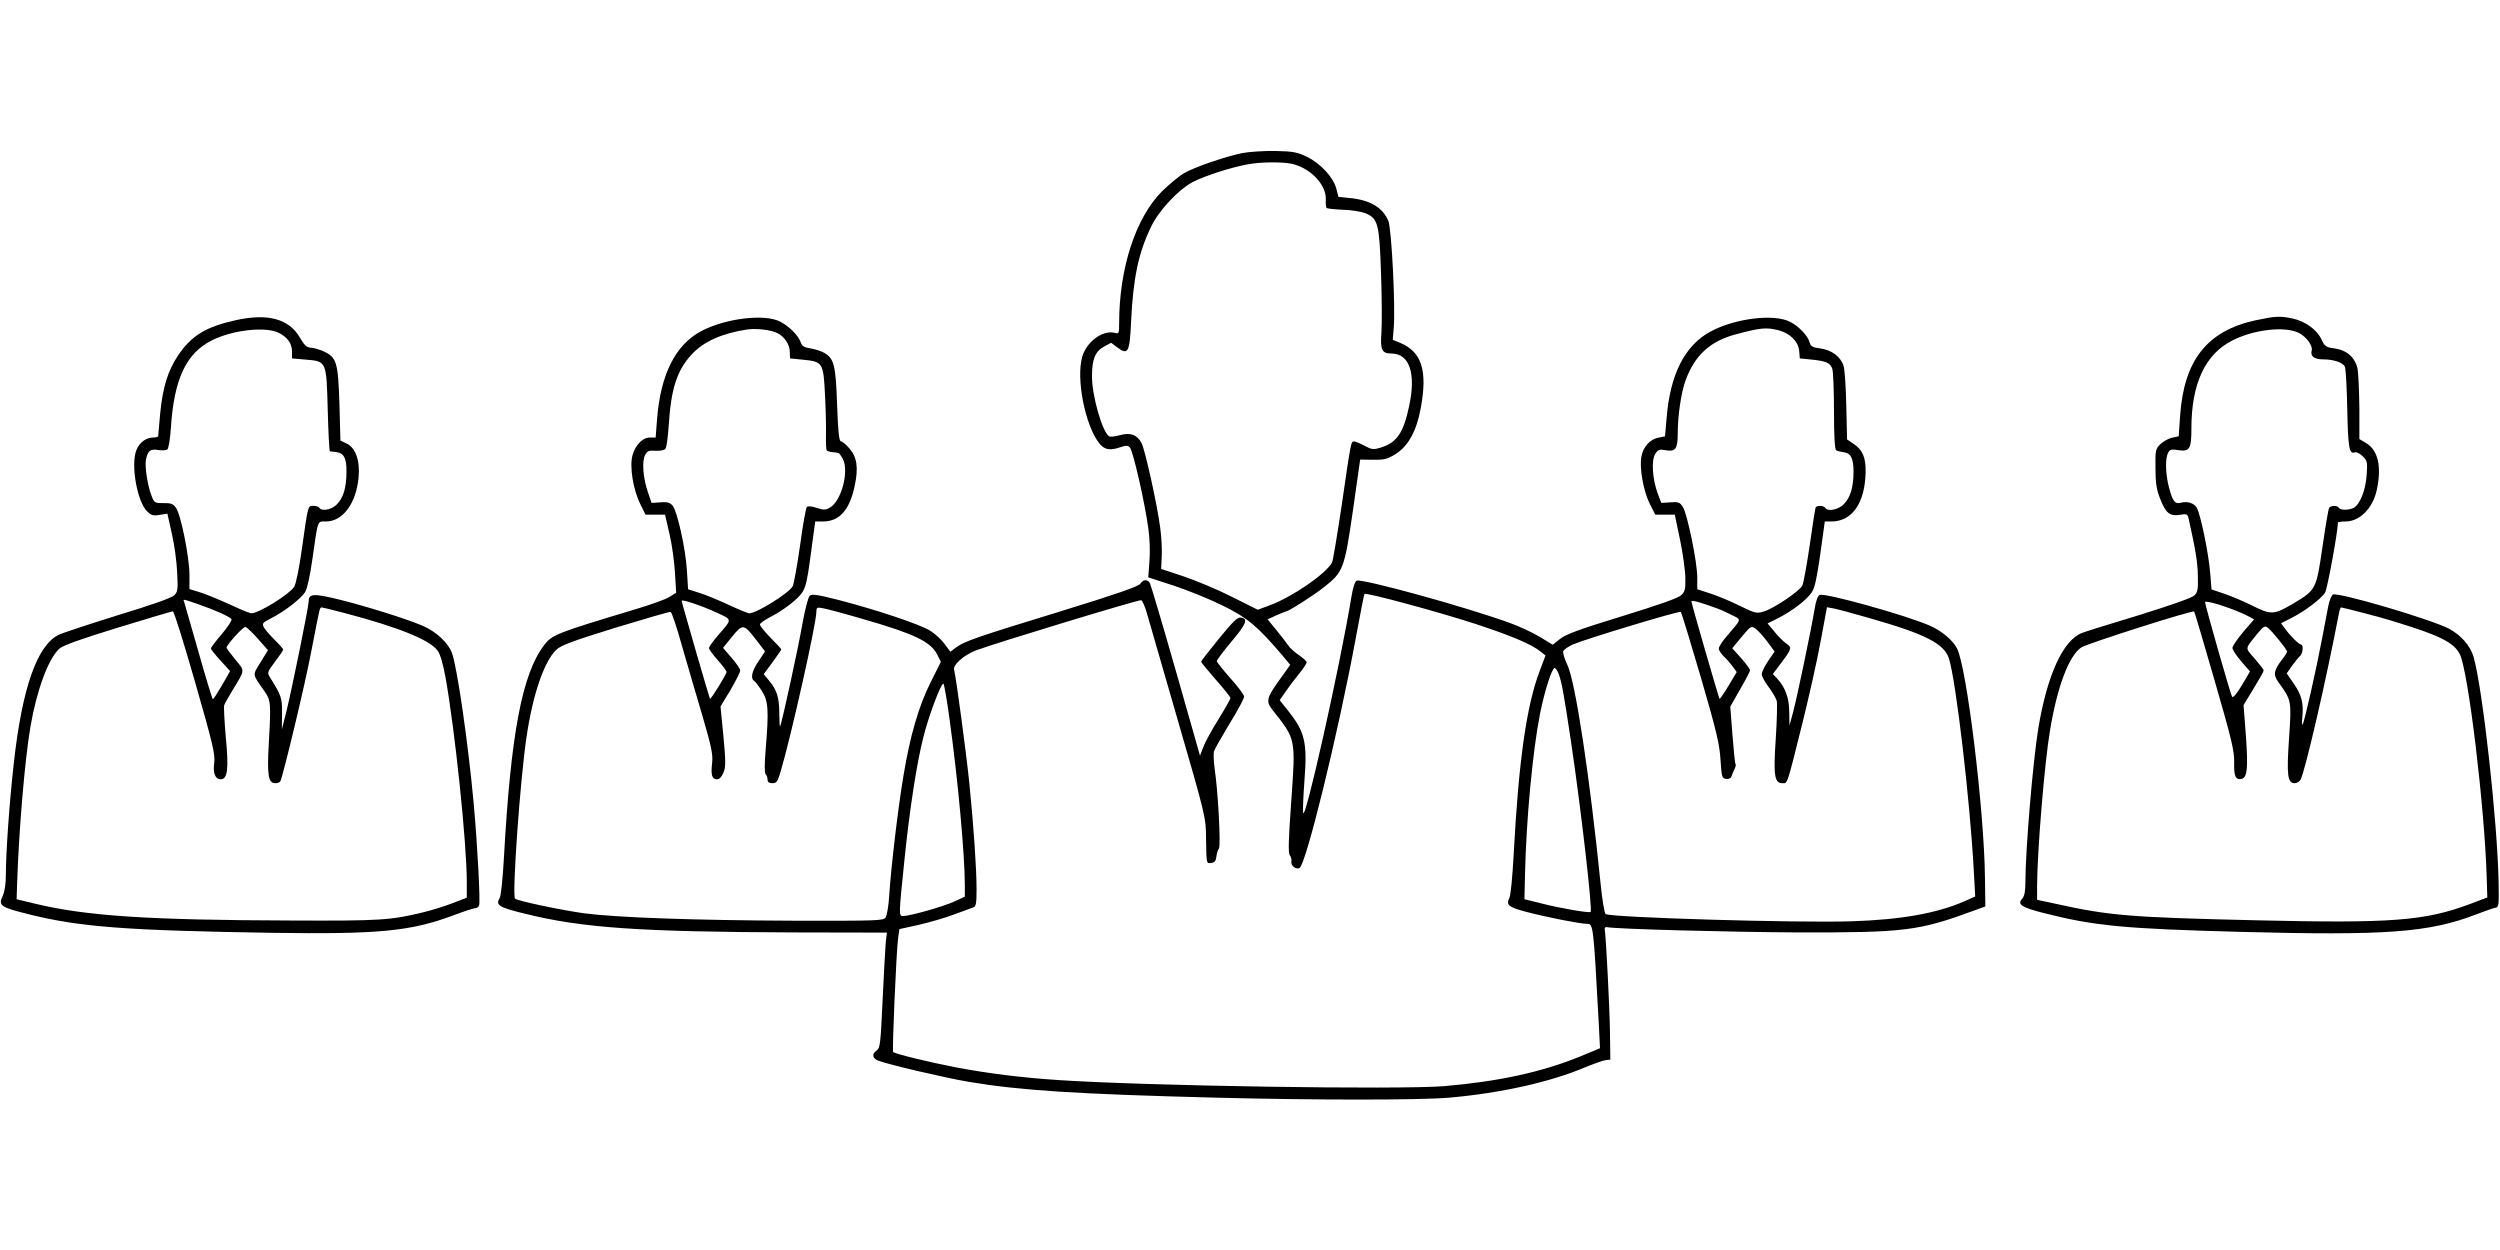
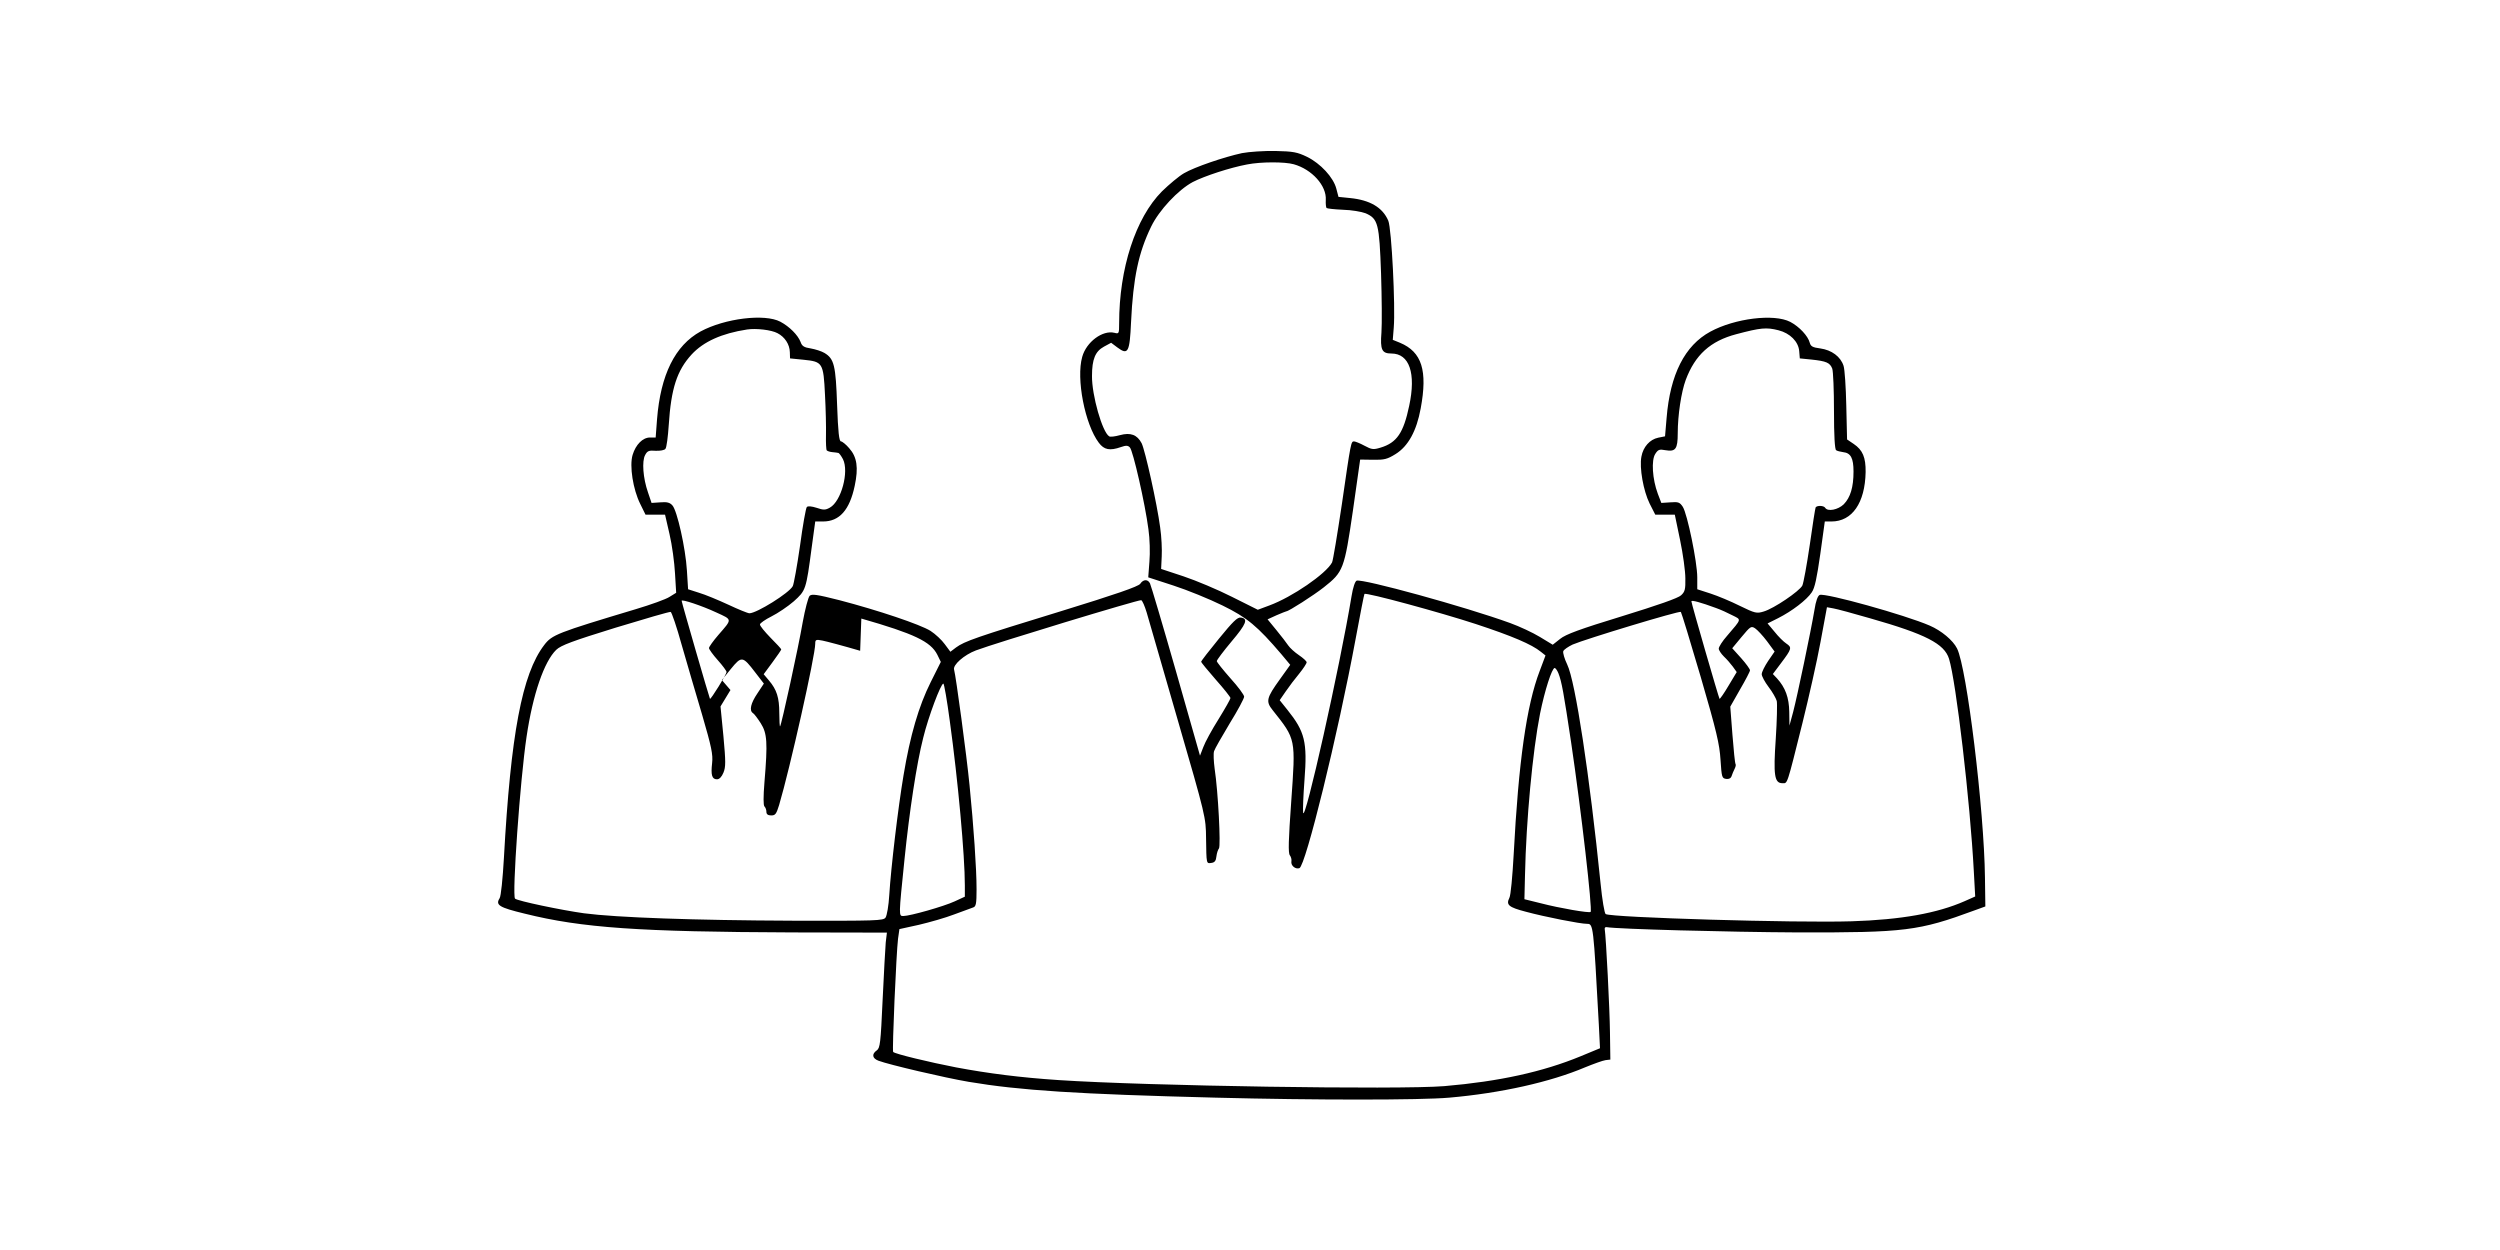
<svg xmlns="http://www.w3.org/2000/svg" version="1.0" width="1280pt" height="640pt" viewBox="0 0 1280 640" preserveAspectRatio="xMidYMid meet">
  <g transform="translate(0,640) scale(0.1,-0.1)" fill="#000000" stroke="none">
-     <path d="M6359 5616 c-92 -20 -242 -71 -297 -103 -26 -15 -76 -57 -113 -93 -135 -136 -219 -395 -219 -675 0 -54 -1 -55 -24 -49 -61 15 -144 -47 -165 -123 -32 -112 14 -346 85 -440 27 -36 56 -42 113 -22 26 9 36 9 46 -2 16 -16 78 -288 95 -419 7 -49 9 -120 5 -166 l-6 -80 129 -42 c71 -23 184 -69 251 -102 127 -62 180 -107 302 -250 l45 -54 -53 -74 c-69 -96 -73 -113 -37 -158 120 -151 118 -144 95 -469 -14 -196 -16 -263 -7 -274 6 -8 10 -22 8 -31 -4 -22 21 -42 41 -35 32 13 196 679 288 1175 23 124 43 227 45 229 8 9 390 -95 570 -154 188 -62 286 -104 333 -142 l24 -19 -30 -80 c-67 -175 -108 -463 -133 -939 -6 -110 -15 -210 -22 -222 -18 -36 -4 -48 84 -71 100 -27 279 -62 313 -62 33 0 33 -1 61 -516 l6 -121 -99 -41 c-194 -80 -417 -129 -698 -153 -230 -19 -1526 1 -1975 31 -196 13 -360 34 -525 65 -135 26 -313 69 -322 79 -6 6 16 508 25 580 l7 49 100 22 c55 13 136 36 180 53 44 16 88 32 98 36 14 5 17 18 17 93 0 106 -15 322 -36 533 -15 154 -70 560 -79 591 -8 24 51 76 112 99 98 37 835 261 846 257 6 -2 18 -30 28 -63 9 -32 81 -282 160 -554 142 -489 143 -496 144 -600 2 -136 1 -132 28 -128 16 2 23 11 25 33 2 17 8 35 13 41 10 13 -4 289 -22 408 -5 38 -7 78 -3 90 3 11 40 75 80 142 41 66 74 128 74 137 0 9 -31 51 -70 94 -38 43 -70 83 -70 88 0 6 34 51 75 100 77 91 87 118 48 123 -17 3 -41 -21 -112 -108 -50 -61 -91 -114 -91 -118 0 -4 34 -45 75 -92 41 -46 75 -89 75 -94 0 -5 -27 -53 -61 -108 -34 -54 -69 -118 -78 -143 l-17 -44 -123 432 c-68 238 -128 440 -133 450 -11 22 -34 22 -50 -2 -10 -14 -125 -54 -408 -141 -434 -133 -491 -153 -535 -185 l-29 -22 -29 39 c-15 21 -48 52 -73 68 -53 33 -267 105 -466 157 -118 30 -142 33 -153 22 -7 -8 -23 -68 -35 -134 -22 -129 -109 -527 -116 -534 -2 -2 -4 28 -4 68 0 79 -13 120 -53 167 l-27 32 45 61 c25 34 45 63 45 66 0 3 -25 30 -55 60 -30 31 -55 61 -54 68 0 6 27 25 59 41 32 16 84 51 114 77 62 56 63 58 92 277 l18 132 40 0 c84 0 136 59 162 182 20 94 12 148 -28 193 -16 19 -36 35 -42 35 -10 0 -15 48 -20 186 -7 204 -15 237 -65 267 -15 9 -47 19 -70 23 -34 5 -45 12 -52 33 -14 36 -57 79 -104 104 -80 42 -284 17 -408 -50 -131 -72 -205 -222 -223 -450 l-7 -93 -29 0 c-37 0 -73 -36 -89 -89 -17 -56 2 -177 39 -251 l27 -55 50 0 50 0 23 -100 c13 -55 25 -145 28 -200 l6 -100 -34 -21 c-18 -12 -96 -40 -173 -63 -403 -121 -429 -131 -469 -184 -113 -148 -171 -456 -206 -1090 -6 -105 -15 -196 -22 -206 -22 -35 -3 -47 129 -79 293 -73 586 -93 1371 -96 l483 -1 -6 -50 c-2 -27 -10 -160 -16 -295 -10 -221 -13 -246 -30 -258 -27 -19 -23 -41 9 -53 53 -20 338 -87 462 -108 261 -44 554 -63 1265 -81 502 -13 1049 -13 1195 0 264 23 518 80 695 155 44 18 91 35 105 37 l25 3 -2 140 c-1 112 -20 486 -27 530 0 6 4 9 10 8 56 -10 618 -25 979 -27 548 -1 618 7 905 113 l55 20 -2 148 c-4 346 -93 1075 -143 1173 -21 42 -80 91 -140 117 -127 55 -534 168 -563 157 -10 -4 -20 -31 -27 -77 -18 -107 -88 -442 -109 -522 l-19 -70 -1 70 c-1 73 -20 125 -63 172 l-21 22 42 56 c55 73 57 80 27 100 -14 9 -41 36 -60 60 l-36 43 54 27 c71 36 146 93 172 132 16 23 26 72 44 197 l23 166 34 0 c106 0 172 95 175 253 1 75 -15 113 -61 144 l-34 23 -4 172 c-2 95 -8 187 -14 205 -15 47 -61 81 -119 89 -40 5 -49 11 -54 29 -9 35 -54 83 -100 107 -83 43 -284 18 -409 -50 -131 -71 -206 -219 -224 -442 l-8 -94 -35 -7 c-43 -9 -77 -47 -86 -97 -11 -57 10 -175 42 -240 l29 -57 50 0 50 0 27 -130 c15 -71 27 -160 27 -196 1 -56 -2 -69 -22 -87 -14 -14 -120 -51 -302 -107 -216 -66 -289 -93 -317 -116 l-38 -30 -66 40 c-36 22 -105 54 -152 71 -231 84 -756 228 -786 217 -8 -3 -19 -35 -26 -79 -60 -363 -240 -1167 -248 -1109 -2 14 1 89 7 168 15 194 2 247 -87 358 l-40 50 31 45 c17 25 48 66 69 91 21 26 38 52 38 58 0 6 -18 22 -40 37 -21 14 -46 37 -54 49 -9 13 -36 49 -61 79 l-45 55 46 21 c26 11 48 20 50 20 12 0 140 82 192 123 100 79 105 92 149 393 l37 261 66 -1 c58 -1 73 3 115 29 65 40 108 119 129 234 36 194 6 289 -106 336 l-37 15 5 62 c9 109 -11 508 -28 548 -29 68 -94 106 -196 116 l-59 6 -11 42 c-15 58 -81 129 -150 163 -50 24 -70 28 -162 30 -59 1 -134 -4 -171 -11z m265 -57 c93 -26 169 -110 164 -183 -1 -19 1 -38 4 -41 3 -3 41 -7 84 -9 44 -1 95 -10 116 -18 64 -28 70 -53 79 -308 4 -124 5 -260 2 -302 -7 -89 2 -108 51 -108 92 0 127 -101 91 -268 -29 -138 -63 -189 -147 -214 -36 -11 -45 -10 -82 10 -22 12 -47 22 -53 22 -16 0 -16 1 -63 -324 -23 -153 -45 -287 -50 -296 -31 -58 -204 -177 -321 -220 l-59 -22 -132 66 c-73 37 -185 84 -248 105 l-115 38 3 64 c2 35 -1 102 -8 149 -16 121 -77 395 -95 431 -23 43 -56 56 -111 41 -25 -7 -50 -10 -55 -6 -35 21 -89 210 -88 309 0 86 17 126 61 150 l37 20 32 -24 c55 -41 63 -25 70 130 11 228 38 355 103 489 40 83 138 188 213 228 60 31 192 74 278 90 71 14 193 14 239 1z m-2643 -865 c37 -19 62 -57 63 -97 l1 -32 70 -7 c97 -10 101 -15 109 -180 4 -73 6 -166 5 -206 -1 -40 1 -75 4 -78 4 -4 17 -8 29 -9 13 -1 26 -3 30 -4 4 0 15 -15 24 -32 32 -64 -9 -216 -67 -248 -23 -13 -33 -13 -68 -1 -25 8 -45 10 -50 4 -5 -5 -21 -94 -35 -199 -15 -104 -32 -197 -37 -206 -18 -35 -185 -139 -222 -139 -8 0 -57 20 -108 44 -52 24 -119 52 -150 61 l-56 18 -6 96 c-7 115 -50 306 -74 333 -13 15 -28 19 -62 16 l-45 -3 -18 53 c-26 74 -32 161 -15 192 11 21 19 25 54 22 23 -1 45 3 50 10 6 7 13 62 17 122 12 187 42 279 117 361 61 66 154 108 284 128 46 7 125 -2 156 -19z m5125 15 c59 -15 102 -58 106 -107 l3 -37 60 -6 c76 -8 94 -16 106 -46 5 -13 9 -111 9 -218 0 -125 4 -196 11 -200 5 -4 22 -8 36 -10 39 -4 53 -31 53 -99 0 -81 -16 -133 -50 -168 -29 -28 -82 -39 -95 -18 -7 12 -42 13 -49 2 -2 -4 -16 -91 -30 -192 -15 -102 -32 -195 -38 -208 -15 -29 -146 -118 -198 -133 -36 -11 -44 -9 -122 29 -46 23 -113 51 -150 63 l-68 22 0 61 c0 78 -51 325 -74 361 -16 24 -23 26 -64 23 l-46 -3 -18 47 c-28 75 -34 172 -13 204 14 22 21 25 52 19 52 -9 63 6 63 86 0 93 18 212 41 274 48 128 126 199 259 234 125 33 153 36 216 20z m-5438 -1445 c83 -38 82 -32 10 -115 -26 -30 -48 -61 -48 -67 0 -6 20 -34 45 -62 25 -28 45 -55 45 -61 0 -11 -81 -142 -85 -137 -3 4 -145 494 -145 502 0 9 103 -25 178 -60z m5118 23 c23 -8 60 -25 83 -37 48 -24 50 -16 -26 -105 -24 -27 -43 -57 -43 -66 0 -8 12 -26 26 -40 14 -13 35 -37 46 -52 l20 -28 -42 -70 c-23 -39 -44 -69 -46 -67 -4 5 -144 488 -144 499 0 8 47 -5 126 -34z m-4376 -54 c272 -78 355 -118 389 -185 l18 -37 -52 -104 c-61 -122 -105 -272 -139 -477 -28 -166 -64 -470 -73 -613 -3 -53 -12 -105 -19 -115 -11 -16 -47 -17 -476 -16 -500 2 -901 16 -1068 38 -115 16 -340 63 -353 75 -16 15 26 609 59 829 32 217 90 385 152 445 24 23 83 45 303 113 151 46 278 83 283 81 5 -2 31 -77 56 -168 26 -90 73 -252 105 -359 48 -165 56 -203 51 -247 -7 -61 -1 -83 25 -83 12 0 24 12 33 34 12 29 12 55 0 186 l-15 153 51 84 c27 47 50 91 50 100 0 8 -20 37 -44 65 l-44 51 46 57 c55 67 60 67 125 -18 l44 -57 -33 -50 c-34 -50 -43 -88 -23 -101 6 -3 24 -27 40 -52 33 -52 36 -98 19 -302 -6 -74 -6 -118 0 -124 6 -6 10 -18 10 -28 0 -12 8 -18 25 -18 21 0 26 8 40 53 55 185 185 765 185 826 0 21 3 23 38 16 20 -4 107 -27 192 -52z m5166 1 c284 -81 379 -130 403 -207 36 -116 108 -729 127 -1089 l7 -128 -54 -24 c-141 -62 -325 -95 -579 -103 -281 -9 -1230 19 -1259 37 -6 3 -18 74 -26 156 -56 552 -129 1036 -171 1122 -14 29 -23 60 -20 68 3 8 25 23 48 34 65 28 547 174 554 167 3 -3 49 -153 102 -334 81 -278 96 -343 101 -423 6 -89 7 -95 29 -98 14 -2 24 3 28 15 3 10 10 26 15 36 5 10 8 21 5 25 -3 4 -10 72 -16 151 l-11 143 50 88 c28 48 51 92 51 98 0 6 -20 34 -45 62 l-46 51 48 58 c45 54 49 57 69 44 12 -8 39 -37 61 -66 l39 -53 -33 -48 c-18 -27 -33 -57 -33 -68 0 -10 16 -40 35 -65 20 -26 38 -58 42 -72 3 -13 1 -100 -5 -192 -13 -189 -7 -229 34 -229 27 0 21 -18 103 310 32 129 74 315 92 413 l33 178 33 -6 c18 -3 103 -26 189 -51z m-1597 -281 c17 -43 27 -100 65 -353 52 -351 110 -858 100 -869 -6 -7 -158 19 -254 44 l-85 21 3 124 c6 281 39 633 77 826 24 119 61 234 75 234 4 0 13 -12 19 -27z m-3116 -245 c42 -304 77 -688 77 -841 l0 -58 -52 -24 c-56 -26 -229 -75 -263 -75 -24 0 -24 -3 6 290 25 245 62 491 96 623 26 107 90 277 103 277 4 0 19 -87 33 -192z" />
-     <path d="M1209 4761 c-155 -34 -229 -79 -298 -182 -52 -78 -78 -163 -91 -297 -5 -59 -10 -110 -10 -114 0 -5 -11 -8 -25 -8 -36 0 -71 -25 -86 -63 -31 -73 3 -267 55 -316 21 -20 32 -23 64 -17 l39 6 23 -103 c13 -56 25 -145 27 -198 5 -87 3 -99 -15 -117 -13 -13 -117 -50 -289 -102 -147 -46 -284 -91 -304 -101 -110 -55 -186 -275 -228 -654 -23 -203 -41 -462 -41 -573 0 -48 -6 -86 -16 -109 -24 -49 -11 -58 129 -93 262 -66 496 -84 1247 -96 548 -8 711 7 933 90 52 20 102 36 110 36 8 0 17 6 20 14 7 18 -8 305 -28 526 -28 304 -84 693 -111 767 -19 51 -79 108 -148 138 -79 35 -294 102 -432 136 -132 32 -154 30 -154 -13 0 -26 -84 -439 -113 -558 l-24 -95 1 80 c1 82 -3 93 -61 186 -16 25 -15 27 25 81 23 30 42 58 42 62 0 4 -20 27 -44 50 -24 24 -49 53 -55 64 -10 20 -7 24 36 46 67 33 153 100 175 134 11 18 25 81 38 173 29 203 24 189 69 189 86 0 155 93 167 226 8 87 -16 153 -63 174 l-30 14 -5 186 c-7 216 -14 240 -81 271 -23 10 -53 19 -67 19 -19 1 -32 12 -55 52 -55 95 -163 125 -326 89z m220 -66 c43 -22 66 -54 66 -94 l0 -36 68 -6 c110 -9 108 -6 115 -258 3 -116 8 -211 11 -212 3 0 16 -2 29 -3 43 -5 57 -31 56 -104 -1 -81 -16 -132 -51 -166 -26 -26 -76 -35 -88 -16 -3 6 -17 10 -30 10 -29 0 -27 9 -59 -218 -14 -102 -31 -183 -40 -197 -26 -39 -181 -135 -219 -135 -8 0 -57 20 -108 44 -52 24 -120 52 -151 62 l-58 18 0 73 c0 89 -44 309 -69 343 -15 21 -27 25 -64 24 -44 0 -47 1 -61 37 -20 51 -35 147 -29 184 9 46 22 58 63 51 19 -3 40 -2 46 2 7 4 15 52 19 112 16 249 78 381 209 447 107 54 278 73 345 38z m-413 -1389 c87 -30 161 -64 169 -76 4 -6 -19 -40 -49 -76 -31 -36 -56 -69 -56 -74 0 -5 22 -33 49 -62 l49 -54 -41 -72 c-23 -39 -44 -72 -47 -72 -3 0 -36 109 -74 243 -38 133 -71 248 -73 255 -7 16 -8 16 73 -12z m749 -45 c278 -73 437 -138 476 -193 13 -17 28 -70 40 -136 48 -267 109 -849 109 -1047 l0 -81 -72 -28 c-39 -15 -106 -36 -147 -46 -172 -42 -220 -45 -681 -43 -730 2 -1049 23 -1310 86 l-95 23 3 89 c9 268 39 625 68 795 32 186 91 346 147 398 18 17 107 49 299 108 150 46 278 84 283 84 6 0 57 -164 114 -363 91 -316 103 -370 98 -411 -8 -54 5 -86 33 -86 35 0 42 52 26 216 -7 82 -11 155 -8 164 3 8 22 42 42 75 66 109 65 97 15 158 -25 30 -45 57 -45 61 0 14 83 106 96 106 6 0 35 -27 64 -60 l52 -59 -38 -62 c-42 -68 -44 -57 20 -148 33 -47 34 -61 22 -271 -9 -158 -2 -200 33 -200 11 0 22 4 26 9 13 23 127 496 160 672 43 222 42 219 52 219 4 0 58 -13 118 -29z" />
-     <path d="M11548 4760 c-248 -54 -367 -205 -386 -492 l-7 -102 -34 -7 c-18 -4 -45 -19 -60 -33 -25 -25 -26 -32 -25 -124 0 -75 6 -110 23 -153 29 -76 50 -93 101 -85 35 6 40 4 45 -16 35 -156 47 -226 48 -295 2 -71 -1 -85 -18 -102 -12 -12 -124 -51 -285 -101 -146 -44 -277 -85 -291 -91 -97 -38 -178 -217 -223 -489 -28 -173 -66 -625 -66 -789 0 -46 -5 -70 -17 -83 -26 -29 -2 -44 112 -73 259 -66 410 -80 1000 -96 753 -20 972 -4 1215 90 41 16 84 31 95 33 19 3 20 11 18 128 -6 312 -81 988 -128 1156 -17 58 -65 113 -128 146 -97 49 -561 186 -592 174 -7 -2 -18 -29 -24 -58 -5 -29 -19 -102 -31 -163 -30 -159 -91 -428 -100 -444 -4 -7 -5 9 -2 37 7 73 -4 114 -44 172 l-36 52 27 39 c15 21 34 44 41 50 15 12 19 59 5 59 -10 0 -57 46 -82 82 l-20 27 53 27 c65 32 151 97 172 129 12 18 66 314 66 359 0 3 17 6 39 6 73 0 140 68 160 161 26 119 7 204 -54 240 l-35 21 0 156 c-1 87 -5 177 -9 202 -12 59 -54 97 -118 106 -44 6 -50 10 -67 46 -23 50 -83 93 -147 107 -65 14 -87 13 -191 -9z m223 -65 c38 -20 71 -65 65 -89 -8 -30 12 -46 59 -46 53 0 101 -16 111 -38 4 -9 10 -107 12 -217 4 -199 10 -232 39 -221 8 3 26 -6 40 -20 24 -24 25 -30 20 -99 -6 -78 -34 -147 -66 -165 -25 -13 -68 -13 -76 0 -8 13 -42 13 -50 -1 -4 -6 -19 -96 -34 -200 -32 -217 -32 -219 -151 -290 -97 -57 -112 -58 -206 -11 -43 22 -109 49 -145 62 l-66 22 -7 86 c-8 100 -50 303 -69 333 -14 23 -47 34 -81 25 -31 -8 -42 7 -61 79 -18 69 -20 148 -4 177 9 17 17 19 54 13 56 -8 65 7 65 112 0 229 71 380 210 450 113 57 270 74 341 38z m-268 -1446 l38 -20 -56 -65 c-30 -36 -55 -72 -55 -81 0 -9 20 -40 45 -69 l45 -52 -42 -71 c-27 -45 -45 -66 -50 -58 -9 17 -138 468 -138 484 0 13 142 -32 213 -68z m585 16 c53 -13 140 -37 192 -54 212 -65 285 -102 314 -160 43 -82 128 -789 138 -1146 l3 -100 -90 -34 c-230 -86 -400 -99 -1089 -83 -653 15 -757 24 -1028 84 l-98 21 0 71 c0 170 38 632 66 796 37 224 97 383 160 425 30 20 570 192 578 184 2 -2 50 -162 105 -354 88 -304 101 -360 100 -418 -2 -71 7 -91 37 -85 30 5 35 55 23 220 l-12 158 51 84 c29 47 52 88 52 93 0 5 -21 32 -46 61 -51 58 -52 46 15 129 29 36 37 40 51 30 20 -14 100 -113 100 -123 0 -4 -11 -22 -25 -40 -44 -57 -47 -78 -20 -116 68 -94 68 -93 55 -287 -13 -190 -8 -231 29 -231 11 0 24 8 30 18 24 47 131 509 197 855 3 15 8 27 10 27 3 0 49 -11 102 -25z" />
+     <path d="M6359 5616 c-92 -20 -242 -71 -297 -103 -26 -15 -76 -57 -113 -93 -135 -136 -219 -395 -219 -675 0 -54 -1 -55 -24 -49 -61 15 -144 -47 -165 -123 -32 -112 14 -346 85 -440 27 -36 56 -42 113 -22 26 9 36 9 46 -2 16 -16 78 -288 95 -419 7 -49 9 -120 5 -166 l-6 -80 129 -42 c71 -23 184 -69 251 -102 127 -62 180 -107 302 -250 l45 -54 -53 -74 c-69 -96 -73 -113 -37 -158 120 -151 118 -144 95 -469 -14 -196 -16 -263 -7 -274 6 -8 10 -22 8 -31 -4 -22 21 -42 41 -35 32 13 196 679 288 1175 23 124 43 227 45 229 8 9 390 -95 570 -154 188 -62 286 -104 333 -142 l24 -19 -30 -80 c-67 -175 -108 -463 -133 -939 -6 -110 -15 -210 -22 -222 -18 -36 -4 -48 84 -71 100 -27 279 -62 313 -62 33 0 33 -1 61 -516 l6 -121 -99 -41 c-194 -80 -417 -129 -698 -153 -230 -19 -1526 1 -1975 31 -196 13 -360 34 -525 65 -135 26 -313 69 -322 79 -6 6 16 508 25 580 l7 49 100 22 c55 13 136 36 180 53 44 16 88 32 98 36 14 5 17 18 17 93 0 106 -15 322 -36 533 -15 154 -70 560 -79 591 -8 24 51 76 112 99 98 37 835 261 846 257 6 -2 18 -30 28 -63 9 -32 81 -282 160 -554 142 -489 143 -496 144 -600 2 -136 1 -132 28 -128 16 2 23 11 25 33 2 17 8 35 13 41 10 13 -4 289 -22 408 -5 38 -7 78 -3 90 3 11 40 75 80 142 41 66 74 128 74 137 0 9 -31 51 -70 94 -38 43 -70 83 -70 88 0 6 34 51 75 100 77 91 87 118 48 123 -17 3 -41 -21 -112 -108 -50 -61 -91 -114 -91 -118 0 -4 34 -45 75 -92 41 -46 75 -89 75 -94 0 -5 -27 -53 -61 -108 -34 -54 -69 -118 -78 -143 l-17 -44 -123 432 c-68 238 -128 440 -133 450 -11 22 -34 22 -50 -2 -10 -14 -125 -54 -408 -141 -434 -133 -491 -153 -535 -185 l-29 -22 -29 39 c-15 21 -48 52 -73 68 -53 33 -267 105 -466 157 -118 30 -142 33 -153 22 -7 -8 -23 -68 -35 -134 -22 -129 -109 -527 -116 -534 -2 -2 -4 28 -4 68 0 79 -13 120 -53 167 l-27 32 45 61 c25 34 45 63 45 66 0 3 -25 30 -55 60 -30 31 -55 61 -54 68 0 6 27 25 59 41 32 16 84 51 114 77 62 56 63 58 92 277 l18 132 40 0 c84 0 136 59 162 182 20 94 12 148 -28 193 -16 19 -36 35 -42 35 -10 0 -15 48 -20 186 -7 204 -15 237 -65 267 -15 9 -47 19 -70 23 -34 5 -45 12 -52 33 -14 36 -57 79 -104 104 -80 42 -284 17 -408 -50 -131 -72 -205 -222 -223 -450 l-7 -93 -29 0 c-37 0 -73 -36 -89 -89 -17 -56 2 -177 39 -251 l27 -55 50 0 50 0 23 -100 c13 -55 25 -145 28 -200 l6 -100 -34 -21 c-18 -12 -96 -40 -173 -63 -403 -121 -429 -131 -469 -184 -113 -148 -171 -456 -206 -1090 -6 -105 -15 -196 -22 -206 -22 -35 -3 -47 129 -79 293 -73 586 -93 1371 -96 l483 -1 -6 -50 c-2 -27 -10 -160 -16 -295 -10 -221 -13 -246 -30 -258 -27 -19 -23 -41 9 -53 53 -20 338 -87 462 -108 261 -44 554 -63 1265 -81 502 -13 1049 -13 1195 0 264 23 518 80 695 155 44 18 91 35 105 37 l25 3 -2 140 c-1 112 -20 486 -27 530 0 6 4 9 10 8 56 -10 618 -25 979 -27 548 -1 618 7 905 113 l55 20 -2 148 c-4 346 -93 1075 -143 1173 -21 42 -80 91 -140 117 -127 55 -534 168 -563 157 -10 -4 -20 -31 -27 -77 -18 -107 -88 -442 -109 -522 l-19 -70 -1 70 c-1 73 -20 125 -63 172 l-21 22 42 56 c55 73 57 80 27 100 -14 9 -41 36 -60 60 l-36 43 54 27 c71 36 146 93 172 132 16 23 26 72 44 197 l23 166 34 0 c106 0 172 95 175 253 1 75 -15 113 -61 144 l-34 23 -4 172 c-2 95 -8 187 -14 205 -15 47 -61 81 -119 89 -40 5 -49 11 -54 29 -9 35 -54 83 -100 107 -83 43 -284 18 -409 -50 -131 -71 -206 -219 -224 -442 l-8 -94 -35 -7 c-43 -9 -77 -47 -86 -97 -11 -57 10 -175 42 -240 l29 -57 50 0 50 0 27 -130 c15 -71 27 -160 27 -196 1 -56 -2 -69 -22 -87 -14 -14 -120 -51 -302 -107 -216 -66 -289 -93 -317 -116 l-38 -30 -66 40 c-36 22 -105 54 -152 71 -231 84 -756 228 -786 217 -8 -3 -19 -35 -26 -79 -60 -363 -240 -1167 -248 -1109 -2 14 1 89 7 168 15 194 2 247 -87 358 l-40 50 31 45 c17 25 48 66 69 91 21 26 38 52 38 58 0 6 -18 22 -40 37 -21 14 -46 37 -54 49 -9 13 -36 49 -61 79 l-45 55 46 21 c26 11 48 20 50 20 12 0 140 82 192 123 100 79 105 92 149 393 l37 261 66 -1 c58 -1 73 3 115 29 65 40 108 119 129 234 36 194 6 289 -106 336 l-37 15 5 62 c9 109 -11 508 -28 548 -29 68 -94 106 -196 116 l-59 6 -11 42 c-15 58 -81 129 -150 163 -50 24 -70 28 -162 30 -59 1 -134 -4 -171 -11z m265 -57 c93 -26 169 -110 164 -183 -1 -19 1 -38 4 -41 3 -3 41 -7 84 -9 44 -1 95 -10 116 -18 64 -28 70 -53 79 -308 4 -124 5 -260 2 -302 -7 -89 2 -108 51 -108 92 0 127 -101 91 -268 -29 -138 -63 -189 -147 -214 -36 -11 -45 -10 -82 10 -22 12 -47 22 -53 22 -16 0 -16 1 -63 -324 -23 -153 -45 -287 -50 -296 -31 -58 -204 -177 -321 -220 l-59 -22 -132 66 c-73 37 -185 84 -248 105 l-115 38 3 64 c2 35 -1 102 -8 149 -16 121 -77 395 -95 431 -23 43 -56 56 -111 41 -25 -7 -50 -10 -55 -6 -35 21 -89 210 -88 309 0 86 17 126 61 150 l37 20 32 -24 c55 -41 63 -25 70 130 11 228 38 355 103 489 40 83 138 188 213 228 60 31 192 74 278 90 71 14 193 14 239 1z m-2643 -865 c37 -19 62 -57 63 -97 l1 -32 70 -7 c97 -10 101 -15 109 -180 4 -73 6 -166 5 -206 -1 -40 1 -75 4 -78 4 -4 17 -8 29 -9 13 -1 26 -3 30 -4 4 0 15 -15 24 -32 32 -64 -9 -216 -67 -248 -23 -13 -33 -13 -68 -1 -25 8 -45 10 -50 4 -5 -5 -21 -94 -35 -199 -15 -104 -32 -197 -37 -206 -18 -35 -185 -139 -222 -139 -8 0 -57 20 -108 44 -52 24 -119 52 -150 61 l-56 18 -6 96 c-7 115 -50 306 -74 333 -13 15 -28 19 -62 16 l-45 -3 -18 53 c-26 74 -32 161 -15 192 11 21 19 25 54 22 23 -1 45 3 50 10 6 7 13 62 17 122 12 187 42 279 117 361 61 66 154 108 284 128 46 7 125 -2 156 -19z m5125 15 c59 -15 102 -58 106 -107 l3 -37 60 -6 c76 -8 94 -16 106 -46 5 -13 9 -111 9 -218 0 -125 4 -196 11 -200 5 -4 22 -8 36 -10 39 -4 53 -31 53 -99 0 -81 -16 -133 -50 -168 -29 -28 -82 -39 -95 -18 -7 12 -42 13 -49 2 -2 -4 -16 -91 -30 -192 -15 -102 -32 -195 -38 -208 -15 -29 -146 -118 -198 -133 -36 -11 -44 -9 -122 29 -46 23 -113 51 -150 63 l-68 22 0 61 c0 78 -51 325 -74 361 -16 24 -23 26 -64 23 l-46 -3 -18 47 c-28 75 -34 172 -13 204 14 22 21 25 52 19 52 -9 63 6 63 86 0 93 18 212 41 274 48 128 126 199 259 234 125 33 153 36 216 20z m-5438 -1445 c83 -38 82 -32 10 -115 -26 -30 -48 -61 -48 -67 0 -6 20 -34 45 -62 25 -28 45 -55 45 -61 0 -11 -81 -142 -85 -137 -3 4 -145 494 -145 502 0 9 103 -25 178 -60z m5118 23 c23 -8 60 -25 83 -37 48 -24 50 -16 -26 -105 -24 -27 -43 -57 -43 -66 0 -8 12 -26 26 -40 14 -13 35 -37 46 -52 l20 -28 -42 -70 c-23 -39 -44 -69 -46 -67 -4 5 -144 488 -144 499 0 8 47 -5 126 -34z m-4376 -54 c272 -78 355 -118 389 -185 l18 -37 -52 -104 c-61 -122 -105 -272 -139 -477 -28 -166 -64 -470 -73 -613 -3 -53 -12 -105 -19 -115 -11 -16 -47 -17 -476 -16 -500 2 -901 16 -1068 38 -115 16 -340 63 -353 75 -16 15 26 609 59 829 32 217 90 385 152 445 24 23 83 45 303 113 151 46 278 83 283 81 5 -2 31 -77 56 -168 26 -90 73 -252 105 -359 48 -165 56 -203 51 -247 -7 -61 -1 -83 25 -83 12 0 24 12 33 34 12 29 12 55 0 186 l-15 153 51 84 l-44 51 46 57 c55 67 60 67 125 -18 l44 -57 -33 -50 c-34 -50 -43 -88 -23 -101 6 -3 24 -27 40 -52 33 -52 36 -98 19 -302 -6 -74 -6 -118 0 -124 6 -6 10 -18 10 -28 0 -12 8 -18 25 -18 21 0 26 8 40 53 55 185 185 765 185 826 0 21 3 23 38 16 20 -4 107 -27 192 -52z m5166 1 c284 -81 379 -130 403 -207 36 -116 108 -729 127 -1089 l7 -128 -54 -24 c-141 -62 -325 -95 -579 -103 -281 -9 -1230 19 -1259 37 -6 3 -18 74 -26 156 -56 552 -129 1036 -171 1122 -14 29 -23 60 -20 68 3 8 25 23 48 34 65 28 547 174 554 167 3 -3 49 -153 102 -334 81 -278 96 -343 101 -423 6 -89 7 -95 29 -98 14 -2 24 3 28 15 3 10 10 26 15 36 5 10 8 21 5 25 -3 4 -10 72 -16 151 l-11 143 50 88 c28 48 51 92 51 98 0 6 -20 34 -45 62 l-46 51 48 58 c45 54 49 57 69 44 12 -8 39 -37 61 -66 l39 -53 -33 -48 c-18 -27 -33 -57 -33 -68 0 -10 16 -40 35 -65 20 -26 38 -58 42 -72 3 -13 1 -100 -5 -192 -13 -189 -7 -229 34 -229 27 0 21 -18 103 310 32 129 74 315 92 413 l33 178 33 -6 c18 -3 103 -26 189 -51z m-1597 -281 c17 -43 27 -100 65 -353 52 -351 110 -858 100 -869 -6 -7 -158 19 -254 44 l-85 21 3 124 c6 281 39 633 77 826 24 119 61 234 75 234 4 0 13 -12 19 -27z m-3116 -245 c42 -304 77 -688 77 -841 l0 -58 -52 -24 c-56 -26 -229 -75 -263 -75 -24 0 -24 -3 6 290 25 245 62 491 96 623 26 107 90 277 103 277 4 0 19 -87 33 -192z" />
  </g>
</svg>